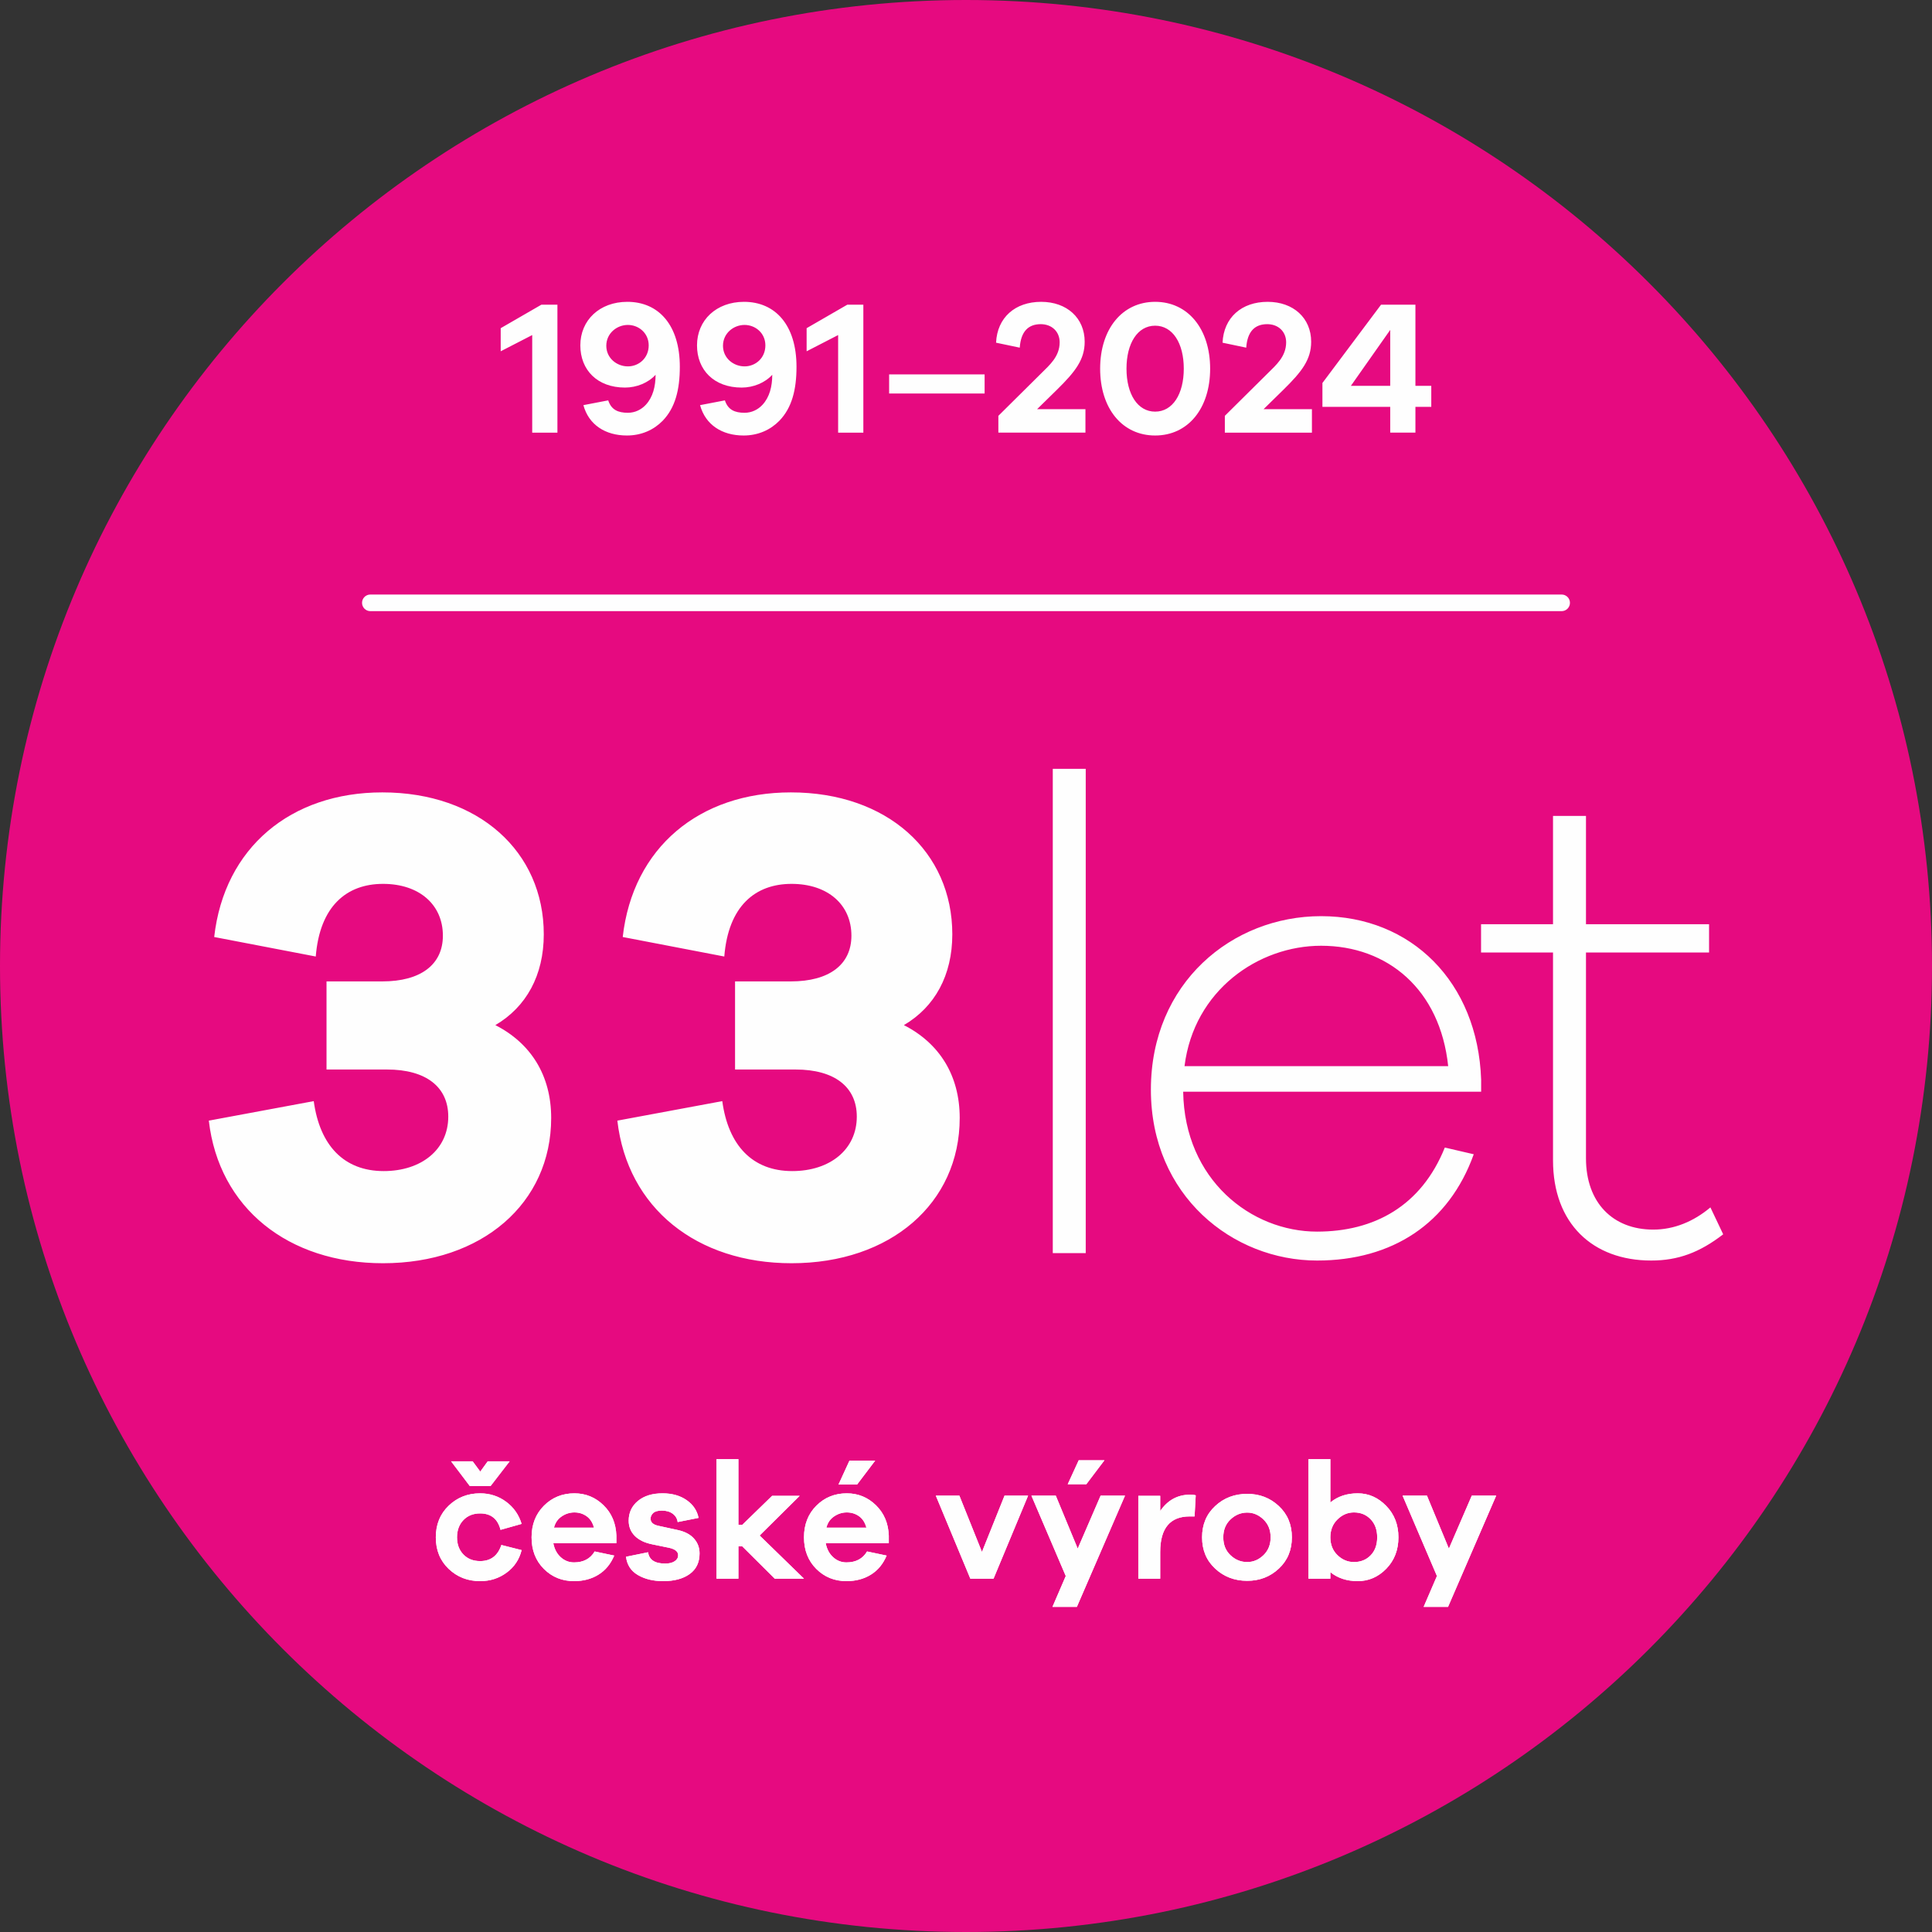
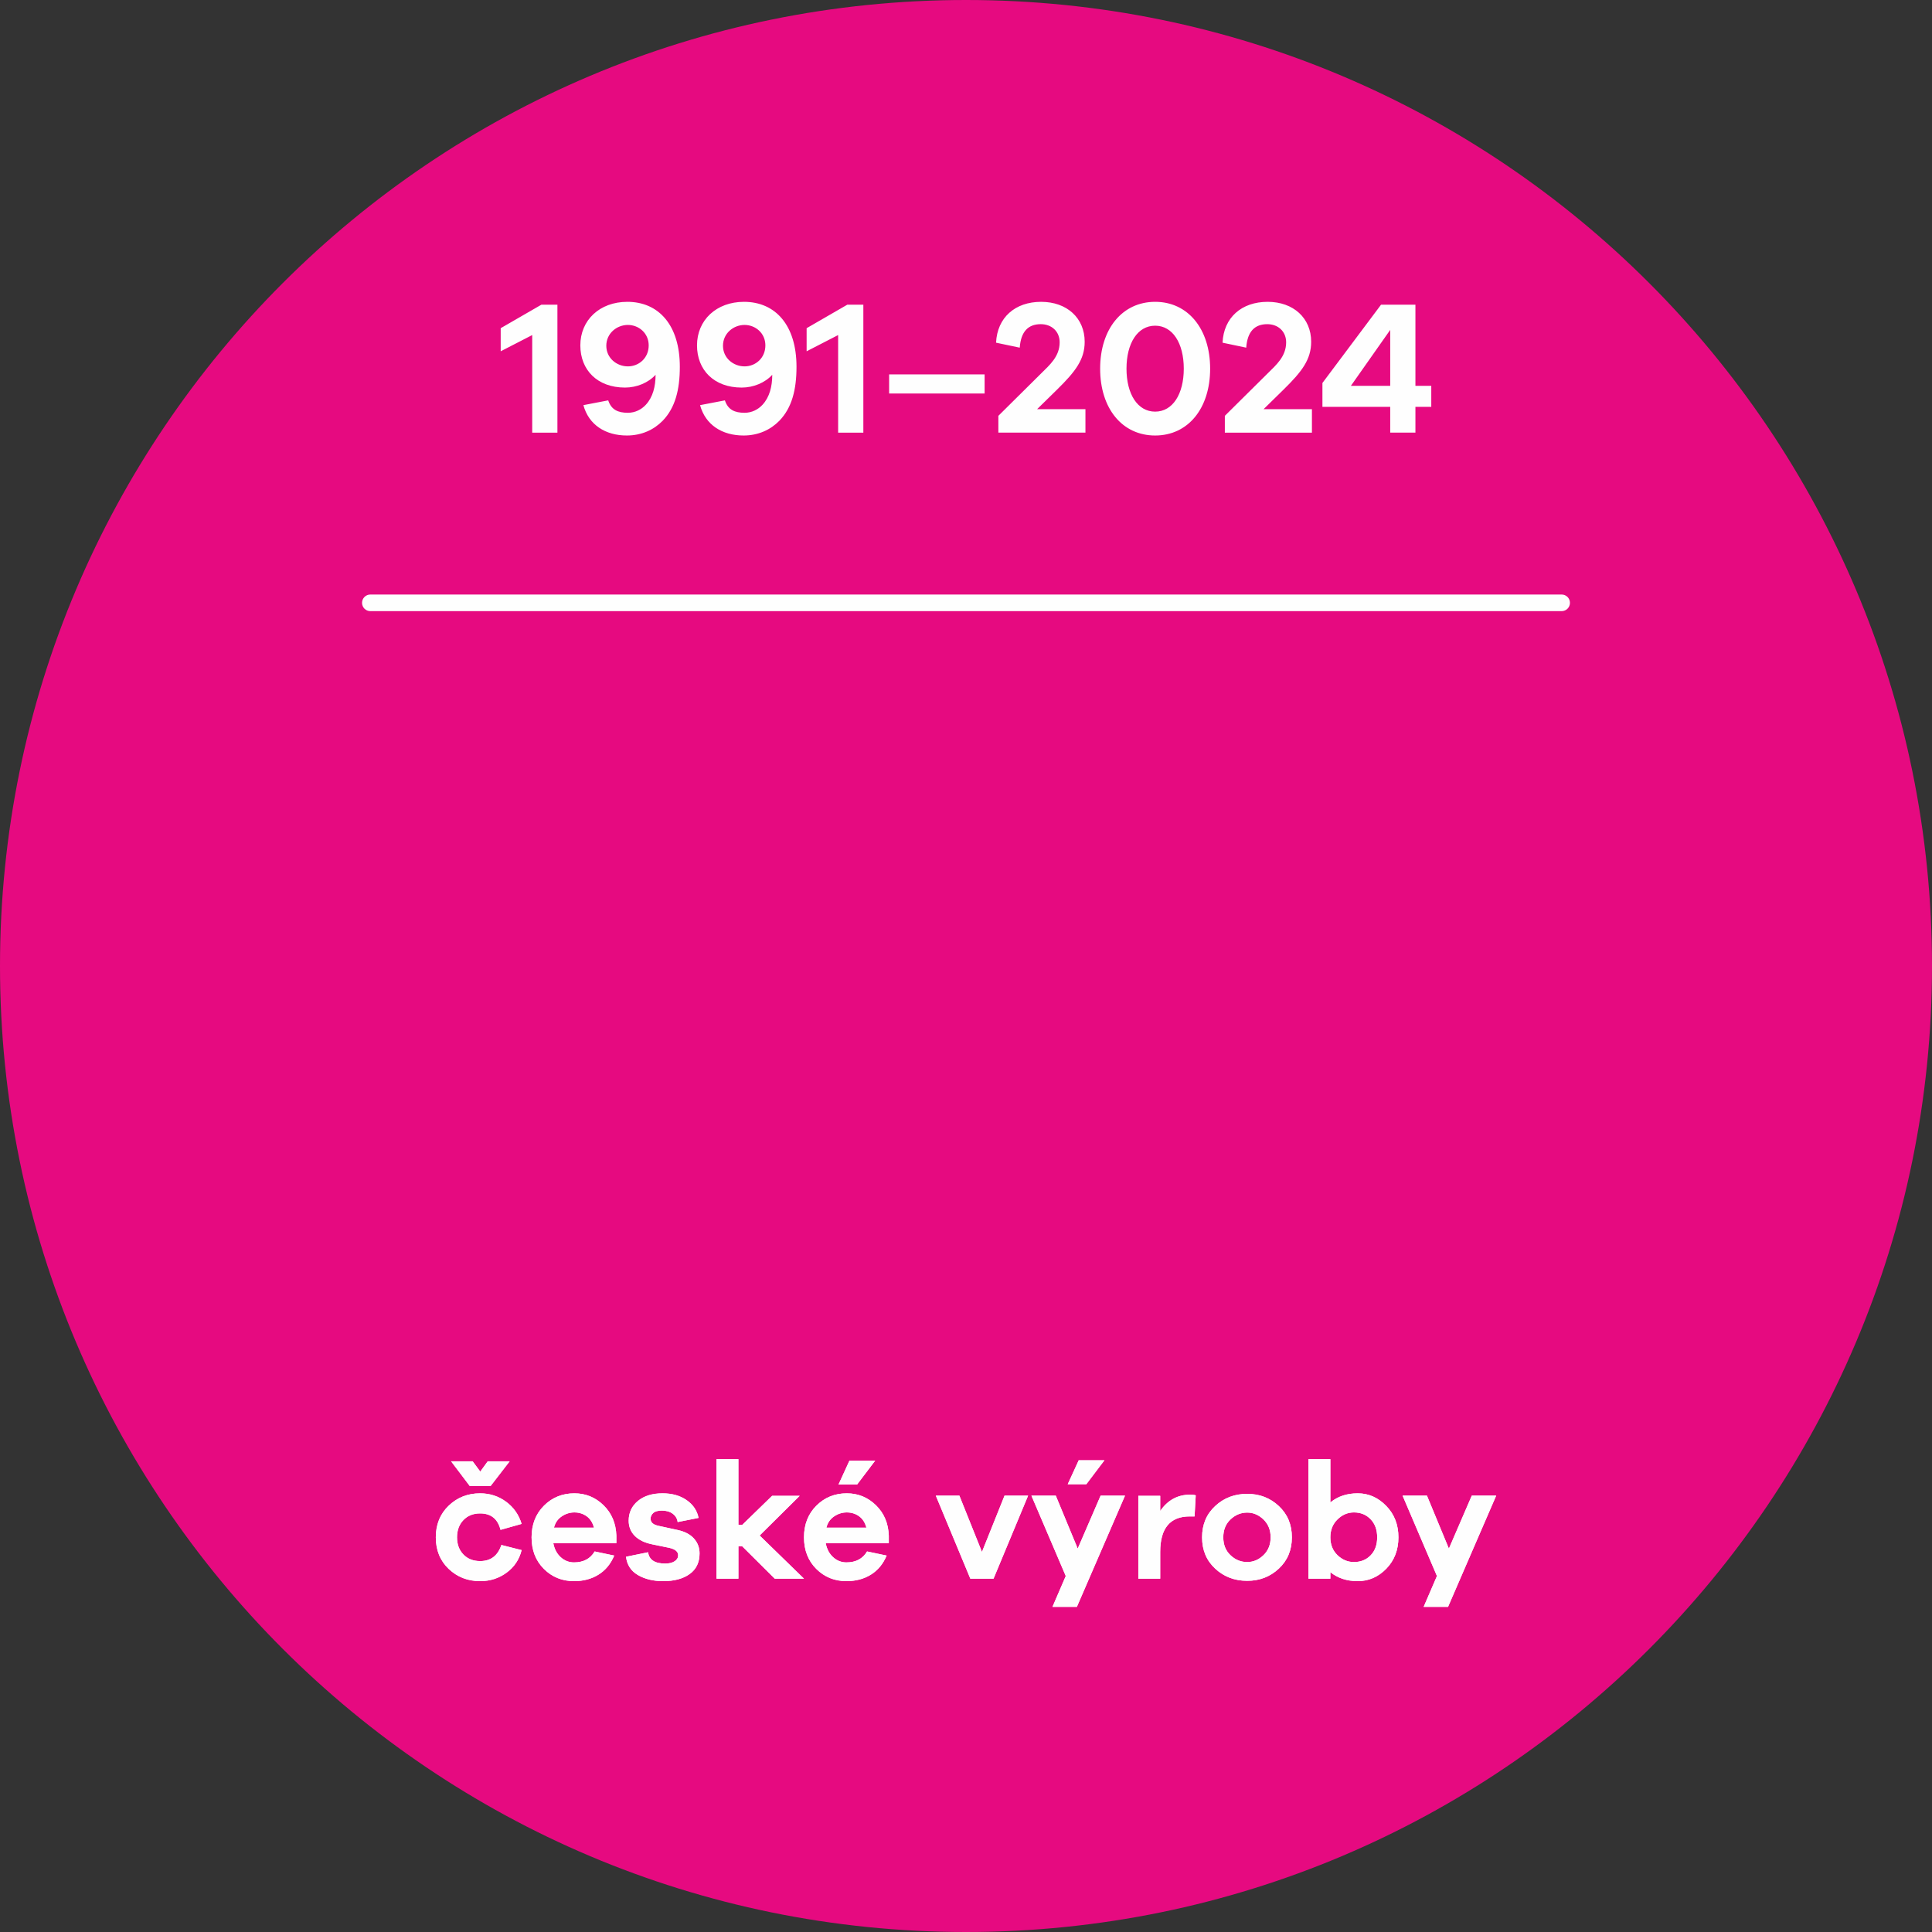
<svg xmlns="http://www.w3.org/2000/svg" xml:space="preserve" width="132.292mm" height="132.292mm" version="1.1" style="shape-rendering:geometricPrecision; text-rendering:geometricPrecision; image-rendering:optimizeQuality; fill-rule:evenodd; clip-rule:evenodd" viewBox="0 0 13229.2 13229.2">
  <rect x="0" y="0" width="13229.2" height="13229.2" fill="#333333" stroke="none" />
  <defs>
    <style type="text/css">
   
    .str0 {stroke:#FEFEFE;stroke-width:7.62;stroke-miterlimit:22.926}
    .fil2 {fill:none;fill-rule:nonzero}
    .fil0 {fill:#E60A80}
    .fil1 {fill:#FEFEFE;fill-rule:nonzero}
   
  </style>
  </defs>
  <g id="Vrstva_x0020_1">
    <g id="_1371729715424">
      <path class="fil0" d="M6614.6 13229.2c3653.24,0 6614.6,-2961.4 6614.6,-6614.71 0,-3653.31 -2961.36,-6614.49 -6614.6,-6614.49 -3653.24,0 -6614.6,2961.18 -6614.6,6614.49 0,3653.31 2961.36,6614.71 6614.6,6614.71z" />
      <path class="fil1" d="M3216.99 10175.63l142.21 0 130.75 -169.56 -150.15 0 -51.15 70.56 -52.26 -70.56 -147.73 0 128.33 169.56zm70.55 513.74c-46.96,0 -85.1,-14.99 -114.21,-44.98 -29.1,-29.98 -43.88,-69.23 -43.88,-117.74 0,-48.51 14.78,-87.75 43.88,-118.18 29.11,-30.21 67.25,-45.42 114.21,-45.42 74.31,0 120.83,37.48 139.79,112.45l144.42 -40.79c-18.96,-62.84 -54.46,-113.56 -106.27,-151.7 -52.04,-38.37 -111.35,-57.55 -177.94,-57.55 -84.88,0 -156.54,28.22 -215.41,84.67 -58.65,56.44 -87.98,128.77 -87.98,216.52 0,87.98 29.33,160.08 87.98,216.08 58.87,56.01 130.53,84.01 215.41,84.01 68.13,0 128.55,-19.18 181.24,-57.99 52.7,-38.59 87.1,-90.18 102.97,-154.56l-138.68 -35.06c-24.26,73.42 -72.77,110.24 -145.53,110.24zm933.1 -173.96c-3.08,-84.89 -32.41,-154.35 -88.19,-208.59 -55.56,-54.24 -122.15,-81.36 -199.32,-81.36 -82.68,0 -152.14,28.22 -208.58,84.67 -56.45,56.45 -84.67,128.77 -84.67,216.52 0,87.98 28,160.08 84.01,216.08 56,56.01 125.01,84.01 206.81,84.01 63.72,0 119.51,-14.77 167.13,-44.32 47.85,-29.55 83.79,-72.98 108.04,-130.75l-134.06 -28.22c-29.54,49.83 -76.72,74.96 -141.11,74.96 -34.83,0 -65.26,-11.9 -91.5,-35.94 -26.02,-23.81 -42.99,-55.78 -50.49,-95.91l431.93 0 0 -51.15zm-287.51 -159.2c31.75,0 59.75,8.82 84,26.24 24.26,17.42 41.01,43.44 50.05,78.27l-273.84 0c8.16,-33.29 25.8,-59.09 52.7,-77.17 26.9,-18.3 56,-27.34 87.09,-27.34zm353.44 303.62c6.83,56 34.17,97.9 82.02,125.46 47.63,27.78 105.17,41.45 172.64,41.45 75.85,0 136.26,-16.32 181.24,-48.73 45.2,-32.63 67.69,-79.6 67.69,-141.11 0,-39.25 -12.79,-73.21 -38.14,-101.65 -25.36,-28.44 -62.18,-47.85 -110.69,-58.43l-135.38 -29.55c-33.95,-7.71 -51.15,-23.59 -51.15,-47.84 0,-15.22 6.17,-28.22 18.3,-39.25 12.13,-11.02 31.75,-16.54 59.09,-16.54 30.21,0 55.12,7.28 74.3,21.61 19.41,14.55 30.65,33.52 33.74,56.89l143.1 -28.44c-9.93,-50.06 -36.83,-90.41 -81.36,-121.49 -44.32,-31.09 -99.44,-46.75 -165.37,-46.75 -70.33,0 -126.56,17.42 -168.67,52.26 -42.11,35.06 -63.06,80.04 -63.06,135.38 0,40.79 13.89,75.41 41.45,103.41 27.56,28 67.25,47.4 118.84,57.99l115.76 23.81c41.89,9.04 62.62,26.24 62.62,51.15 0,16.76 -7.94,30.43 -23.82,41.02 -15.87,10.58 -37.48,15.87 -64.82,15.87 -71.22,0 -110.24,-25.8 -117.08,-77.39l-151.25 30.87zm1218.63 149.93l-303.61 -295.46 274.06 -271.64 -188.73 0 -203.51 197.78 -27.34 0 0 -449.14 -149.93 0 0 818.46 149.93 0 0 -221.59 26.24 0 222.69 221.59 200.2 0zm363.58 -644.49l123.91 -163.61 -176.16 0 -74.97 163.61 127.22 0zm217.18 350.14c-3.09,-84.89 -32.41,-154.35 -88.19,-208.59 -55.57,-54.24 -122.15,-81.36 -199.32,-81.36 -82.69,0 -152.14,28.22 -208.58,84.67 -56.45,56.45 -84.67,128.77 -84.67,216.52 0,87.98 28,160.08 84,216.08 56.01,56.01 125.02,84.01 206.82,84.01 63.72,0 119.5,-14.77 167.13,-44.32 47.84,-29.55 83.78,-72.98 108.04,-130.75l-134.06 -28.22c-29.54,49.83 -76.73,74.96 -141.11,74.96 -34.84,0 -65.26,-11.9 -91.5,-35.94 -26.02,-23.81 -43,-55.78 -50.49,-95.91l431.93 0 0 -51.15zm-287.51 -159.2c31.75,0 59.75,8.82 84,26.24 24.25,17.42 41.01,43.44 50.05,78.27l-273.84 0c8.16,-33.29 25.79,-59.09 52.69,-77.17 26.9,-18.3 56.01,-27.34 87.1,-27.34zm1241.34 -114.87l-161.4 0 -154.56 385.41 -154.56 -385.41 -161.4 0 236.36 568.42 158.97 0 236.59 -568.42zm398.86 -78.28l123.91 -163.82 -176.17 0 -75.19 163.82 127.45 0zm264.8 78.28l-167.13 0 -156.76 362.7 -150.16 -362.7 -166.9 0 235.26 550.34 -91.07 211.23 167.13 0 329.63 -761.57zm444.5 -6.62c-84,0 -151.91,37.04 -203.51,111.35l0 -103.41 -149.93 0 0 567.1 149.93 0 0 -183.01c0,-162.06 67.47,-243.2 202.41,-243.2l32.85 0 7.94 -144.42c-9.04,-3.09 -22.27,-4.41 -39.69,-4.41zm392.25 -5.73c-86.43,0 -159.63,27.78 -219.39,83.57 -59.97,55.56 -89.73,127 -89.73,214.09 0,87.32 29.76,158.75 89.73,214.32 59.76,55.78 132.96,83.56 219.39,83.56 84.88,0 156.98,-27.78 216.52,-83.56 59.53,-55.57 89.29,-127 89.29,-214.32 0,-87.09 -29.76,-158.53 -89.29,-214.09 -59.54,-55.79 -131.64,-83.57 -216.52,-83.57zm0 467c-43.22,0 -81.36,-15.44 -114.21,-46.53 -33.08,-31.08 -49.61,-71.88 -49.61,-122.81 0,-50.71 16.53,-91.5 49.61,-122.59 32.85,-31.09 70.99,-46.75 114.21,-46.75 41.67,0 78.71,15.88 111.34,47.19 32.64,31.53 48.95,72.32 48.95,122.15 0,50.05 -16.31,90.84 -48.95,122.37 -32.63,31.31 -69.67,46.97 -111.34,46.97zm756.93 -470.53c-74.97,0 -137.59,20.95 -187.64,62.62l0 -296.78 -149.93 0 0 818.46 149.93 0 0 -44.32c50.94,41.01 113.33,61.3 187.64,61.3 74.96,0 140.23,-28.44 195.57,-85.11 55.12,-56.89 82.9,-128.55 82.9,-214.98 0,-86.21 -27.78,-158.09 -83.56,-215.2 -55.78,-57.32 -120.61,-85.99 -194.91,-85.99zm-26.24 470.53c-42.33,0 -79.82,-15.66 -112.45,-46.97 -32.63,-31.53 -48.95,-72.32 -48.95,-122.37 0,-49.83 16.32,-90.84 48.95,-122.59 32.63,-31.97 70.12,-47.85 112.45,-47.85 46.3,0 84.45,15.66 114.21,46.75 29.99,30.86 44.98,72.32 44.98,123.69 0,51.6 -14.99,92.83 -44.98,123.48 -29.76,30.64 -67.91,45.86 -114.21,45.86zm974.11 -454.65l-167.13 0 -156.76 362.7 -150.16 -362.7 -166.9 0 235.25 550.34 -91.06 211.23 167.13 0 329.63 -761.57z" />
      <g>
        <line class="fil2 str0" x1="2535.95" y1="4127.84" x2="10693.25" y2="4127.84" />
      </g>
      <path class="fil1" d="M3216.99 10175.63l142.22 0 130.75 -169.56 -150.15 0 -51.16 70.56 -52.25 -70.56 -147.73 0 128.32 169.56zm70.56 513.74c-46.96,0 -85.11,-15 -114.21,-44.98 -29.11,-29.99 -43.88,-69.24 -43.88,-117.74 0,-48.51 14.77,-87.76 43.88,-118.19 29.1,-30.2 67.25,-45.42 114.21,-45.42 74.3,0 120.83,37.49 139.79,112.45l144.42 -40.79c-18.96,-62.84 -54.46,-113.55 -106.28,-151.7 -52.03,-38.36 -111.34,-57.54 -177.93,-57.54 -84.89,0 -156.54,28.22 -215.41,84.67 -58.65,56.44 -87.98,128.76 -87.98,216.52 0,87.97 29.33,160.07 87.98,216.08 58.87,56 130.52,84 215.41,84 68.13,0 128.54,-19.18 181.24,-57.99 52.7,-38.58 87.09,-90.18 102.97,-154.56l-138.69 -35.06c-24.25,73.43 -72.76,110.25 -145.52,110.25zm933.1 -173.97c-3.09,-84.89 -32.41,-154.34 -88.2,-208.58 -55.56,-54.24 -122.14,-81.36 -199.31,-81.36 -82.69,0 -152.14,28.22 -208.59,84.67 -56.44,56.44 -84.66,128.76 -84.66,216.52 0,87.97 28,160.07 84,216.08 56.01,56 125.02,84 206.82,84 63.72,0 119.5,-14.77 167.13,-44.32 47.84,-29.54 83.78,-72.98 108.04,-130.75l-134.06 -28.22c-29.54,49.83 -76.73,74.97 -141.11,74.97 -34.84,0 -65.26,-11.91 -91.5,-35.94 -26.02,-23.81 -43,-55.79 -50.49,-95.92l431.93 0 0 -51.15zm-287.51 -159.19c31.75,0 59.75,8.82 84,26.24 24.25,17.41 41.01,43.43 50.05,78.27l-273.84 0c8.15,-33.29 25.79,-59.09 52.69,-77.17 26.9,-18.3 56.01,-27.34 87.1,-27.34zm353.44 303.61c6.83,56.01 34.17,97.9 82.02,125.46 47.62,27.78 105.17,41.45 172.64,41.45 75.84,0 136.26,-16.31 181.24,-48.73 45.2,-32.63 67.69,-79.59 67.69,-141.11 0,-39.25 -12.79,-73.2 -38.15,-101.64 -25.35,-28.45 -62.17,-47.85 -110.68,-58.43l-135.38 -29.55c-33.96,-7.72 -51.15,-23.59 -51.15,-47.85 0,-15.21 6.17,-28.22 18.3,-39.24 12.12,-11.03 31.75,-16.54 59.09,-16.54 30.2,0 55.12,7.28 74.3,21.61 19.4,14.55 30.65,33.51 33.74,56.88l143.09 -28.44c-9.92,-50.05 -36.82,-90.4 -81.36,-121.49 -44.32,-31.09 -99.44,-46.74 -165.36,-46.74 -70.34,0 -126.56,17.42 -168.68,52.25 -42.11,35.06 -63.05,80.04 -63.05,135.38 0,40.79 13.89,75.41 41.45,103.41 27.56,28.01 67.25,47.41 118.84,57.99l115.75 23.82c41.9,9.04 62.62,26.23 62.62,51.15 0,16.76 -7.93,30.43 -23.81,41.01 -15.87,10.58 -37.48,15.88 -64.82,15.88 -71.22,0 -110.25,-25.8 -117.08,-77.4l-151.25 30.87zm1218.62 149.94l-303.61 -295.46 274.07 -271.64 -188.74 0 -203.51 197.77 -27.34 0 0 -449.13 -149.93 0 0 818.46 149.93 0 0 -221.6 26.24 0 222.69 221.6 200.2 0zm363.59 -644.5l123.91 -163.6 -176.17 0 -74.96 163.6 127.22 0zm217.18 350.14c-3.09,-84.89 -32.42,-154.34 -88.2,-208.58 -55.56,-54.24 -122.15,-81.36 -199.32,-81.36 -82.68,0 -152.13,28.22 -208.58,84.67 -56.44,56.44 -84.67,128.76 -84.67,216.52 0,87.97 28.01,160.07 84.01,216.08 56,56 125.02,84 206.82,84 63.72,0 119.5,-14.77 167.12,-44.32 47.85,-29.54 83.79,-72.98 108.04,-130.75l-134.05 -28.22c-29.55,49.83 -76.73,74.97 -141.11,74.97 -34.84,0 -65.27,-11.91 -91.51,-35.94 -26.01,-23.81 -42.99,-55.79 -50.49,-95.92l431.94 0 0 -51.15zm-287.52 -159.19c31.75,0 59.75,8.82 84.01,26.24 24.25,17.41 41.01,43.43 50.05,78.27l-273.85 0c8.16,-33.29 25.8,-59.09 52.7,-77.17 26.9,-18.3 56,-27.34 87.09,-27.34zm1241.34 -114.88l-161.4 0 -154.56 385.42 -154.56 -385.42 -161.39 0 236.36 568.43 158.97 0 236.58 -568.43zm398.86 -78.27l123.91 -163.83 -176.17 0 -75.18 163.83 127.44 0zm264.8 78.27l-167.12 0 -156.77 362.71 -150.15 -362.71 -166.91 0 235.26 550.35 -91.06 211.22 167.13 0 329.62 -761.57zm444.51 -6.61c-84.01,0 -151.92,37.04 -203.51,111.35l0 -103.41 -149.93 0 0 567.1 149.93 0 0 -183.01c0,-162.06 67.47,-243.2 202.4,-243.2l32.86 0 7.93 -144.42c-9.04,-3.09 -22.27,-4.41 -39.68,-4.41zm392.24 -5.74c-86.43,0 -159.63,27.79 -219.38,83.57 -59.98,55.56 -89.74,127 -89.74,214.1 0,87.31 29.76,158.75 89.74,214.31 59.75,55.79 132.95,83.57 219.38,83.57 84.89,0 156.99,-27.78 216.52,-83.57 59.53,-55.56 89.3,-127 89.3,-214.31 0,-87.1 -29.77,-158.54 -89.3,-214.1 -59.53,-55.78 -131.63,-83.57 -216.52,-83.57zm0 467c-43.21,0 -81.36,-15.43 -114.21,-46.52 -33.07,-31.09 -49.61,-71.88 -49.61,-122.81 0,-50.72 16.54,-91.51 49.61,-122.6 32.85,-31.09 71,-46.74 114.21,-46.74 41.67,0 78.71,15.88 111.35,47.18 32.63,31.53 48.94,72.33 48.94,122.16 0,50.05 -16.31,90.84 -48.94,122.37 -32.64,31.31 -69.68,46.96 -111.35,46.96zm756.93 -470.52c-74.96,0 -137.58,20.94 -187.63,62.62l0 -296.78 -149.93 0 0 818.46 149.93 0 0 -44.32c50.93,41.01 113.33,61.29 187.63,61.29 74.97,0 140.23,-28.44 195.57,-85.11 55.12,-56.88 82.91,-128.54 82.91,-214.97 0,-86.22 -27.79,-158.09 -83.57,-215.2 -55.78,-57.33 -120.61,-85.99 -194.91,-85.99zm-26.24 470.52c-42.33,0 -79.81,-15.65 -112.44,-46.96 -32.64,-31.53 -48.95,-72.32 -48.95,-122.37 0,-49.83 16.31,-90.85 48.94,-122.6 32.64,-31.97 70.12,-47.84 112.45,-47.84 46.31,0 84.45,15.65 114.22,46.74 29.98,30.87 44.97,72.32 44.97,123.7 0,51.59 -14.99,92.82 -44.97,123.47 -29.77,30.65 -67.91,45.86 -114.22,45.86zm974.11 -454.65l-167.13 0 -156.76 362.71 -150.15 -362.71 -166.91 0 235.26 550.35 -91.06 211.22 167.13 0 329.62 -761.57z" />
      <path class="fil1" d="M2535.94 4184.75c-31.4,0 -56.89,-25.49 -56.89,-56.89 0,-31.4 25.49,-56.89 56.89,-56.89l8157.29 0c31.4,0 56.89,25.49 56.89,56.89 0,31.4 -25.49,56.89 -56.89,56.89l-8157.29 0z" />
      <path class="fil1" d="M3816.88 2086.37l-109.84 0 -278.52 160.84 0 158.23 215.76 -111.15 0.01 668.2 172.59 0 0 -876.12zm478.59 -19.61c-189.6,0 -321.67,125.53 -321.67,298.14 0,168.68 116.38,288.99 305.98,288.98 79.77,0 159.53,-32.69 209.22,-87.61 0,79.76 -18.3,152.99 -66.69,205.29 -30.07,32.7 -73.22,54.93 -122.91,54.93 -67.99,0 -113.76,-20.92 -134.68,-84.99l-169.99 32.69c36.61,134.69 150.37,207.91 298.14,207.9 100.68,0 184.37,-39.22 244.52,-100.68 86.3,-88.92 117.68,-213.15 117.68,-370.07 -0.01,-283.75 -143.85,-444.59 -359.6,-444.58zm3.93 441.97c-75.85,0.01 -147.77,-56.22 -147.77,-141.22 0,-84.99 71.92,-142.53 147.77,-142.53 74.53,-0.01 142.53,56.22 142.53,139.91 0,87.61 -68,143.84 -142.53,143.84zm795.02 -441.98c-189.59,0 -321.67,125.53 -321.67,298.14 0,168.68 116.38,288.99 305.99,288.99 79.77,0 159.53,-32.69 209.21,-87.61 0,79.76 -18.29,152.99 -66.68,205.29 -30.07,32.7 -73.22,54.93 -122.91,54.93 -68,0 -113.77,-20.93 -134.69,-85l-169.99 32.69c36.62,134.69 150.37,207.91 298.14,207.91 100.69,0 184.38,-39.22 244.53,-100.68 86.29,-88.92 117.67,-213.15 117.67,-370.07 0,-283.75 -143.84,-444.59 -359.6,-444.59zm3.94 441.98c-75.85,0 -147.77,-56.23 -147.77,-141.23 0,-84.99 71.92,-142.53 147.76,-142.53 74.53,0 142.53,56.23 142.53,139.92 0,87.61 -67.99,143.84 -142.52,143.84zm813.32 -422.38l-109.84 0 -278.52 160.85 0 158.23 215.76 -111.16 0.01 668.2 172.6 0 -0.01 -876.12zm830.35 608.05l0 -130.76 -653.81 0 0 130.76 653.81 0zm690.42 107.22l-330.83 0 134.68 -132.07c128.14,-125.53 190.91,-207.92 190.91,-329.53 0,-162.14 -121.61,-273.29 -298.13,-273.29 -177.84,0.01 -300.76,107.23 -308.61,279.84l162.15 33.99c7.85,-111.15 58.84,-160.84 143.84,-160.84 75.83,0 129.45,51 129.45,124.23 0.01,98.07 -70.61,156.91 -124.22,210.53l-295.52 292.92 0 115.06 596.28 0 0 -160.84zm477.26 -734.89c-224.91,0 -376.59,185.68 -376.59,457.67 0,273.3 151.69,457.67 376.6,457.67 224.91,0 376.59,-184.38 376.59,-457.68 -0.01,-271.98 -151.68,-457.66 -376.6,-457.66zm0.01 751.89c-120.3,0 -196.14,-120.3 -196.14,-294.22 0,-173.92 75.83,-294.22 196.13,-294.22 120.31,0 196.15,120.3 196.15,294.22 0,173.92 -75.84,294.22 -196.14,294.22zm1073.56 -17.01l-330.83 0 134.68 -132.07c128.15,-125.53 190.91,-207.92 190.91,-329.53 0,-162.14 -121.61,-273.29 -298.13,-273.29 -177.84,0 -300.76,107.22 -308.61,279.83l162.15 34c7.85,-111.15 58.84,-160.84 143.84,-160.84 75.84,0 129.46,51 129.46,124.23 0,98.07 -70.62,156.91 -124.23,210.53l-295.52 292.91 0 115.07 596.28 0 0 -160.84zm817.26 -15.7l0 -143.84 -108.54 0 0 -555.75 -235.37 0.01 -401.44 536.13 0 163.46 464.22 0 0 176.52 172.59 0 0 -176.53 108.54 0zm-281.14 -143.83l-269.37 0 269.37 -383.14 0 383.14z" />
-       <path class="fil1" d="M3391.86 7019.43c211.85,-124.36 331.6,-340.82 331.6,-621.77 0,-566.51 -446.75,-971.82 -1105.36,-971.82 -626.37,0 -1082.33,377.68 -1151.42,990.24l695.46 133.57c27.63,-345.43 211.87,-497.42 460.57,-497.42 248.71,0 409.91,142.78 409.91,354.64 0,198.05 -151.99,313.19 -414.52,313.19l-382.27 0 0 603.35 414.51 0c267.13,0 419.12,119.75 419.12,322.4 0,225.68 -184.23,373.07 -442.15,373.07 -271.73,0 -437.54,-175.02 -478.99,-479l-718.48 133.57c69.09,598.74 543.47,976.42 1192.87,976.42 677.03,0 1151.42,-409.92 1151.42,-994.85 0,-290.16 -138.18,-511.24 -382.27,-635.59zm2797.37 0c211.85,-124.36 331.6,-340.82 331.6,-621.77 0,-566.51 -446.75,-971.82 -1105.36,-971.82 -626.37,0 -1082.33,377.68 -1151.42,990.24l695.46 133.57c27.63,-345.43 211.86,-497.42 460.57,-497.42 248.71,0 409.9,142.78 409.9,354.64 0,198.05 -151.98,313.19 -414.51,313.19l-382.27 0 0 603.35 414.51 0c267.13,0 419.11,119.75 419.11,322.4 0,225.68 -184.22,373.07 -442.14,373.07 -271.73,0 -437.54,-175.02 -478.99,-479l-718.49 133.57c69.09,598.74 543.47,976.42 1192.88,976.42 677.03,0 1151.42,-409.92 1151.42,-994.85 0,-290.16 -138.18,-511.24 -382.27,-635.59zm1245.25 1561.35l0 -3316.14 -225.68 0 0 3316.14 225.68 0zm2707.5 -1188.29c-23.03,-667.83 -478.99,-1119.19 -1096.15,-1119.19 -607.95,0 -1165.24,455.96 -1165.23,1188.28 0,727.71 561.89,1169.86 1137.59,1169.86 515.84,0 902.72,-253.31 1073.13,-727.71l-198.04 -46.05c-161.2,400.7 -483.6,575.72 -875.09,575.72 -451.35,0 -907.31,-354.65 -916.52,-958l2040.31 0 0 -82.91zm-1096.15 -916.53c455.96,0 815.21,299.36 870.48,824.42l-1805.43 0c64.48,-520.45 506.62,-824.42 934.95,-824.42zm2666.05 1791.63c-115.13,96.72 -248.7,151.99 -391.48,151.99 -276.33,0 -460.56,-184.23 -460.56,-488.21l0 -1409.35 842.83 0 0 -193.45 -842.83 0 0 -741.52 -225.68 0 0 741.52 -492.81 0 0 193.45 492.81 0 0 1423.17c0,432.94 271.74,686.25 672.43,686.25 184.23,0 331.61,-55.27 492.8,-179.62l-87.51 -184.23z" />
    </g>
  </g>
</svg>